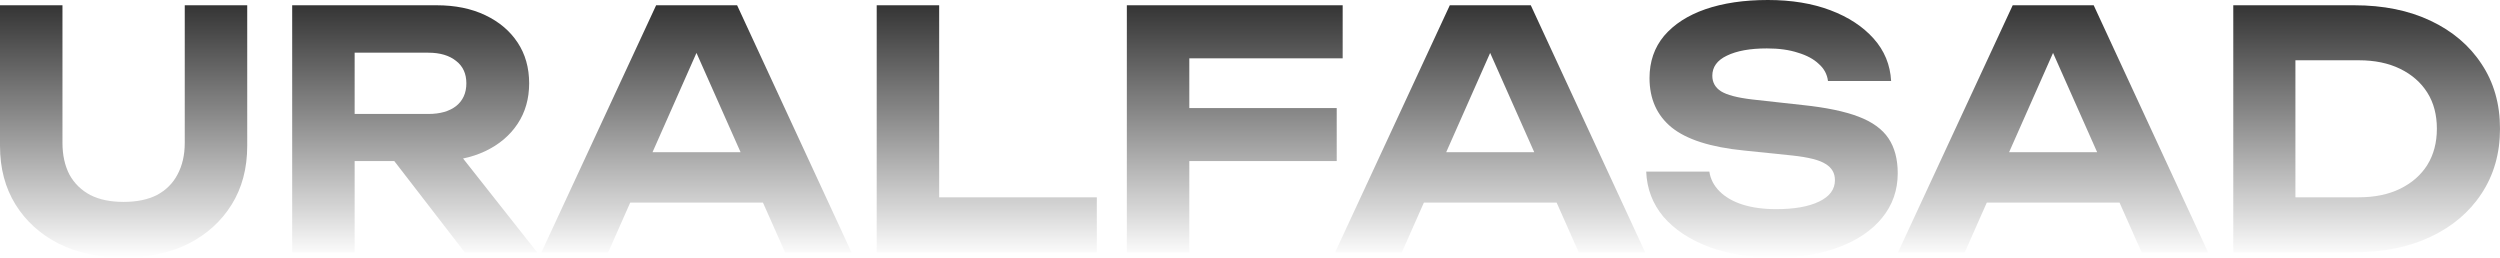
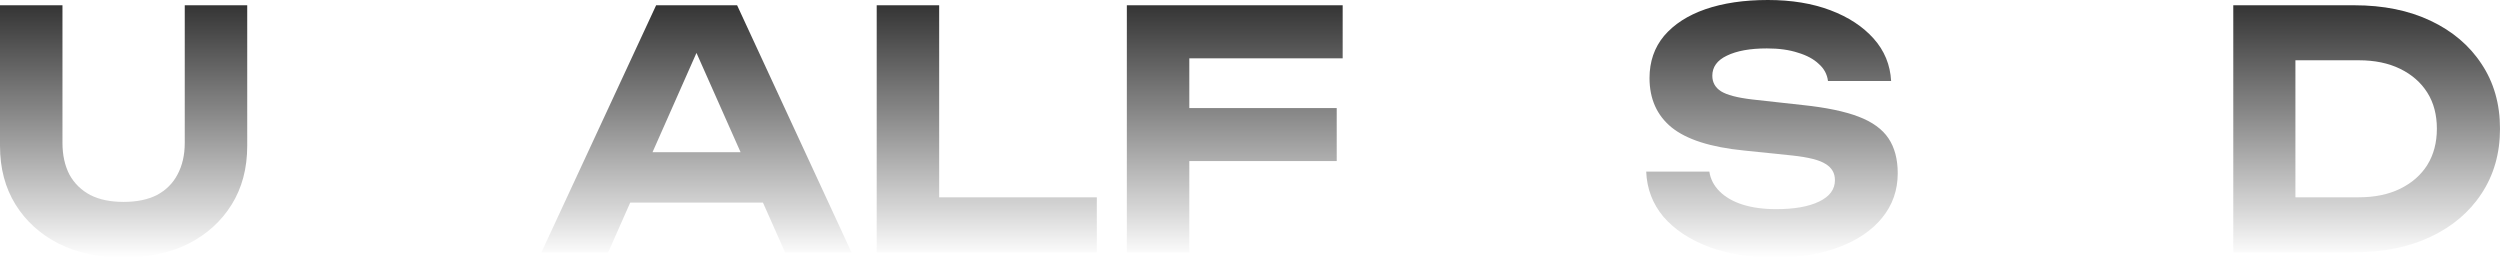
<svg xmlns="http://www.w3.org/2000/svg" width="1320" height="136" viewBox="0 0 1320 136" fill="none">
  <path d="M32.982 75.478C32.982 81.855 34.204 87.42 36.647 92.174C39.206 96.812 42.871 100.406 47.641 102.957C52.411 105.391 58.286 106.609 65.266 106.609C72.247 106.609 78.122 105.391 82.892 102.957C87.662 100.406 91.268 96.812 93.712 92.174C96.271 87.42 97.551 81.855 97.551 75.478V2.783H130.533V77.043C130.533 88.87 127.799 99.188 122.331 108C116.863 116.812 109.243 123.71 99.47 128.696C89.698 133.565 78.296 136 65.266 136C52.236 136 40.835 133.565 31.063 128.696C21.29 123.71 13.67 116.812 8.202 108C2.734 99.188 0 88.87 0 77.043V2.783H32.982V75.478Z" fill="url(#paint0_linear_781_423)" />
-   <path d="M177.131 60.174H226.168C232.334 60.174 237.22 58.783 240.827 56C244.433 53.101 246.237 49.101 246.237 44C246.237 38.898 244.433 34.956 240.827 32.174C237.22 29.275 232.334 27.826 226.168 27.826H172.419L187.252 11.652V133.217H154.27V2.783H230.531C240.303 2.783 248.854 4.522 256.184 8C263.513 11.478 269.214 16.29 273.286 22.435C277.357 28.58 279.393 35.768 279.393 44C279.393 52.116 277.357 59.246 273.286 65.391C269.214 71.536 263.513 76.348 256.184 79.826C248.854 83.304 240.303 85.043 230.531 85.043H177.131V60.174ZM198.247 72.174H235.417L283.582 133.217H245.364L198.247 72.174Z" fill="url(#paint1_linear_781_423)" />
  <path d="M321.833 106.957V80.348H412.229V106.957H321.833ZM389.194 2.783L449.574 133.217H414.498L362.668 16.522H372.79L321.135 133.217H285.884L346.439 2.783H389.194Z" fill="url(#paint2_linear_781_423)" />
  <path d="M495.882 2.783V118.609L481.048 104.174H579.122V133.217H462.899V2.783H495.882Z" fill="url(#paint3_linear_781_423)" />
  <path d="M611.029 57.044H705.788V85.043H611.029V57.044ZM708.929 2.783V30.783H611.727L627.956 14.609V133.217H594.974V2.783H708.929Z" fill="url(#paint4_linear_781_423)" />
-   <path d="M740.894 106.957V80.348H831.29V106.957H740.894ZM808.254 2.783L868.635 133.217H833.558L781.729 16.522H791.851L740.196 133.217H704.945L765.5 2.783H808.254Z" fill="url(#paint5_linear_781_423)" />
  <path d="M869.202 90.609H902.533C903.115 94.551 904.918 98.029 907.943 101.043C910.968 104.058 914.981 106.377 919.984 108C925.103 109.623 931.036 110.435 937.784 110.435C947.44 110.435 955.002 109.101 960.47 106.435C966.054 103.768 968.847 100 968.847 95.13C968.847 91.42 967.218 88.58 963.96 86.609C960.819 84.522 954.886 83.014 946.16 82.087L920.857 79.478C903.289 77.739 890.55 73.681 882.639 67.304C874.844 60.928 870.947 52.232 870.947 41.217C870.947 32.522 873.506 25.101 878.625 18.956C883.861 12.812 891.132 8.116 900.439 4.87C909.862 1.623 920.857 0 933.421 0C945.87 0 956.864 1.797 966.403 5.391C975.943 8.986 983.563 13.971 989.264 20.348C994.965 26.725 998.048 34.203 998.513 42.783H965.182C964.716 39.188 963.088 36.174 960.296 33.739C957.62 31.188 953.955 29.217 949.302 27.826C944.764 26.319 939.296 25.565 932.898 25.565C924.056 25.565 917.017 26.841 911.782 29.391C906.663 31.826 904.104 35.362 904.104 40C904.104 43.478 905.616 46.203 908.641 48.174C911.782 50.145 917.308 51.594 925.219 52.522L951.919 55.478C964.135 56.754 973.907 58.783 981.237 61.565C988.566 64.348 993.86 68.174 997.117 73.043C1000.37 77.913 1002 84.058 1002 91.478C1002 100.406 999.269 108.232 993.801 114.957C988.45 121.565 980.888 126.725 971.115 130.435C961.459 134.145 950.174 136 937.26 136C923.881 136 912.131 134.087 902.01 130.261C892.004 126.435 884.093 121.159 878.276 114.435C872.576 107.594 869.551 99.652 869.202 90.609Z" fill="url(#paint6_linear_781_423)" />
-   <path d="M1038.1 106.957V80.348H1128.5V106.957H1038.1ZM1105.47 2.783L1165.85 133.217H1130.77L1078.94 16.522H1089.06L1037.41 133.217H1002.16L1062.71 2.783H1105.47Z" fill="url(#paint7_linear_781_423)" />
  <path d="M1243.04 2.783C1258.4 2.783 1271.84 5.507 1283.35 10.957C1294.87 16.406 1303.83 24 1310.23 33.739C1316.74 43.478 1320 54.898 1320 68C1320 80.986 1316.74 92.406 1310.23 102.261C1303.83 112 1294.87 119.594 1283.35 125.043C1271.84 130.493 1258.4 133.217 1243.04 133.217H1179.17V2.783H1243.04ZM1211.98 119.826L1195.92 104.174H1245.48C1253.86 104.174 1261.13 102.667 1267.3 99.652C1273.46 96.638 1278.23 92.464 1281.61 87.13C1284.98 81.681 1286.67 75.304 1286.67 68C1286.67 60.58 1284.98 54.203 1281.61 48.87C1278.23 43.536 1273.46 39.362 1267.3 36.348C1261.13 33.333 1253.86 31.826 1245.48 31.826H1195.92L1211.98 16.174V119.826Z" fill="url(#paint8_linear_781_423)" />
  <defs>
    <linearGradient id="paint0_linear_781_423" x1="660" y1="0" x2="660" y2="136" gradientUnits="userSpaceOnUse">
      <stop stop-color="#313131" />
      <stop offset="1" stop-color="#252525" stop-opacity="0" />
    </linearGradient>
    <linearGradient id="paint1_linear_781_423" x1="660" y1="0" x2="660" y2="136" gradientUnits="userSpaceOnUse">
      <stop stop-color="#313131" />
      <stop offset="1" stop-color="#252525" stop-opacity="0" />
    </linearGradient>
    <linearGradient id="paint2_linear_781_423" x1="660" y1="0" x2="660" y2="136" gradientUnits="userSpaceOnUse">
      <stop stop-color="#313131" />
      <stop offset="1" stop-color="#252525" stop-opacity="0" />
    </linearGradient>
    <linearGradient id="paint3_linear_781_423" x1="660" y1="0" x2="660" y2="136" gradientUnits="userSpaceOnUse">
      <stop stop-color="#313131" />
      <stop offset="1" stop-color="#252525" stop-opacity="0" />
    </linearGradient>
    <linearGradient id="paint4_linear_781_423" x1="660" y1="0" x2="660" y2="136" gradientUnits="userSpaceOnUse">
      <stop stop-color="#313131" />
      <stop offset="1" stop-color="#252525" stop-opacity="0" />
    </linearGradient>
    <linearGradient id="paint5_linear_781_423" x1="660" y1="0" x2="660" y2="136" gradientUnits="userSpaceOnUse">
      <stop stop-color="#313131" />
      <stop offset="1" stop-color="#252525" stop-opacity="0" />
    </linearGradient>
    <linearGradient id="paint6_linear_781_423" x1="660" y1="0" x2="660" y2="136" gradientUnits="userSpaceOnUse">
      <stop stop-color="#313131" />
      <stop offset="1" stop-color="#252525" stop-opacity="0" />
    </linearGradient>
    <linearGradient id="paint7_linear_781_423" x1="660" y1="0" x2="660" y2="136" gradientUnits="userSpaceOnUse">
      <stop stop-color="#313131" />
      <stop offset="1" stop-color="#252525" stop-opacity="0" />
    </linearGradient>
    <linearGradient id="paint8_linear_781_423" x1="660" y1="0" x2="660" y2="136" gradientUnits="userSpaceOnUse">
      <stop stop-color="#313131" />
      <stop offset="1" stop-color="#252525" stop-opacity="0" />
    </linearGradient>
  </defs>
</svg>